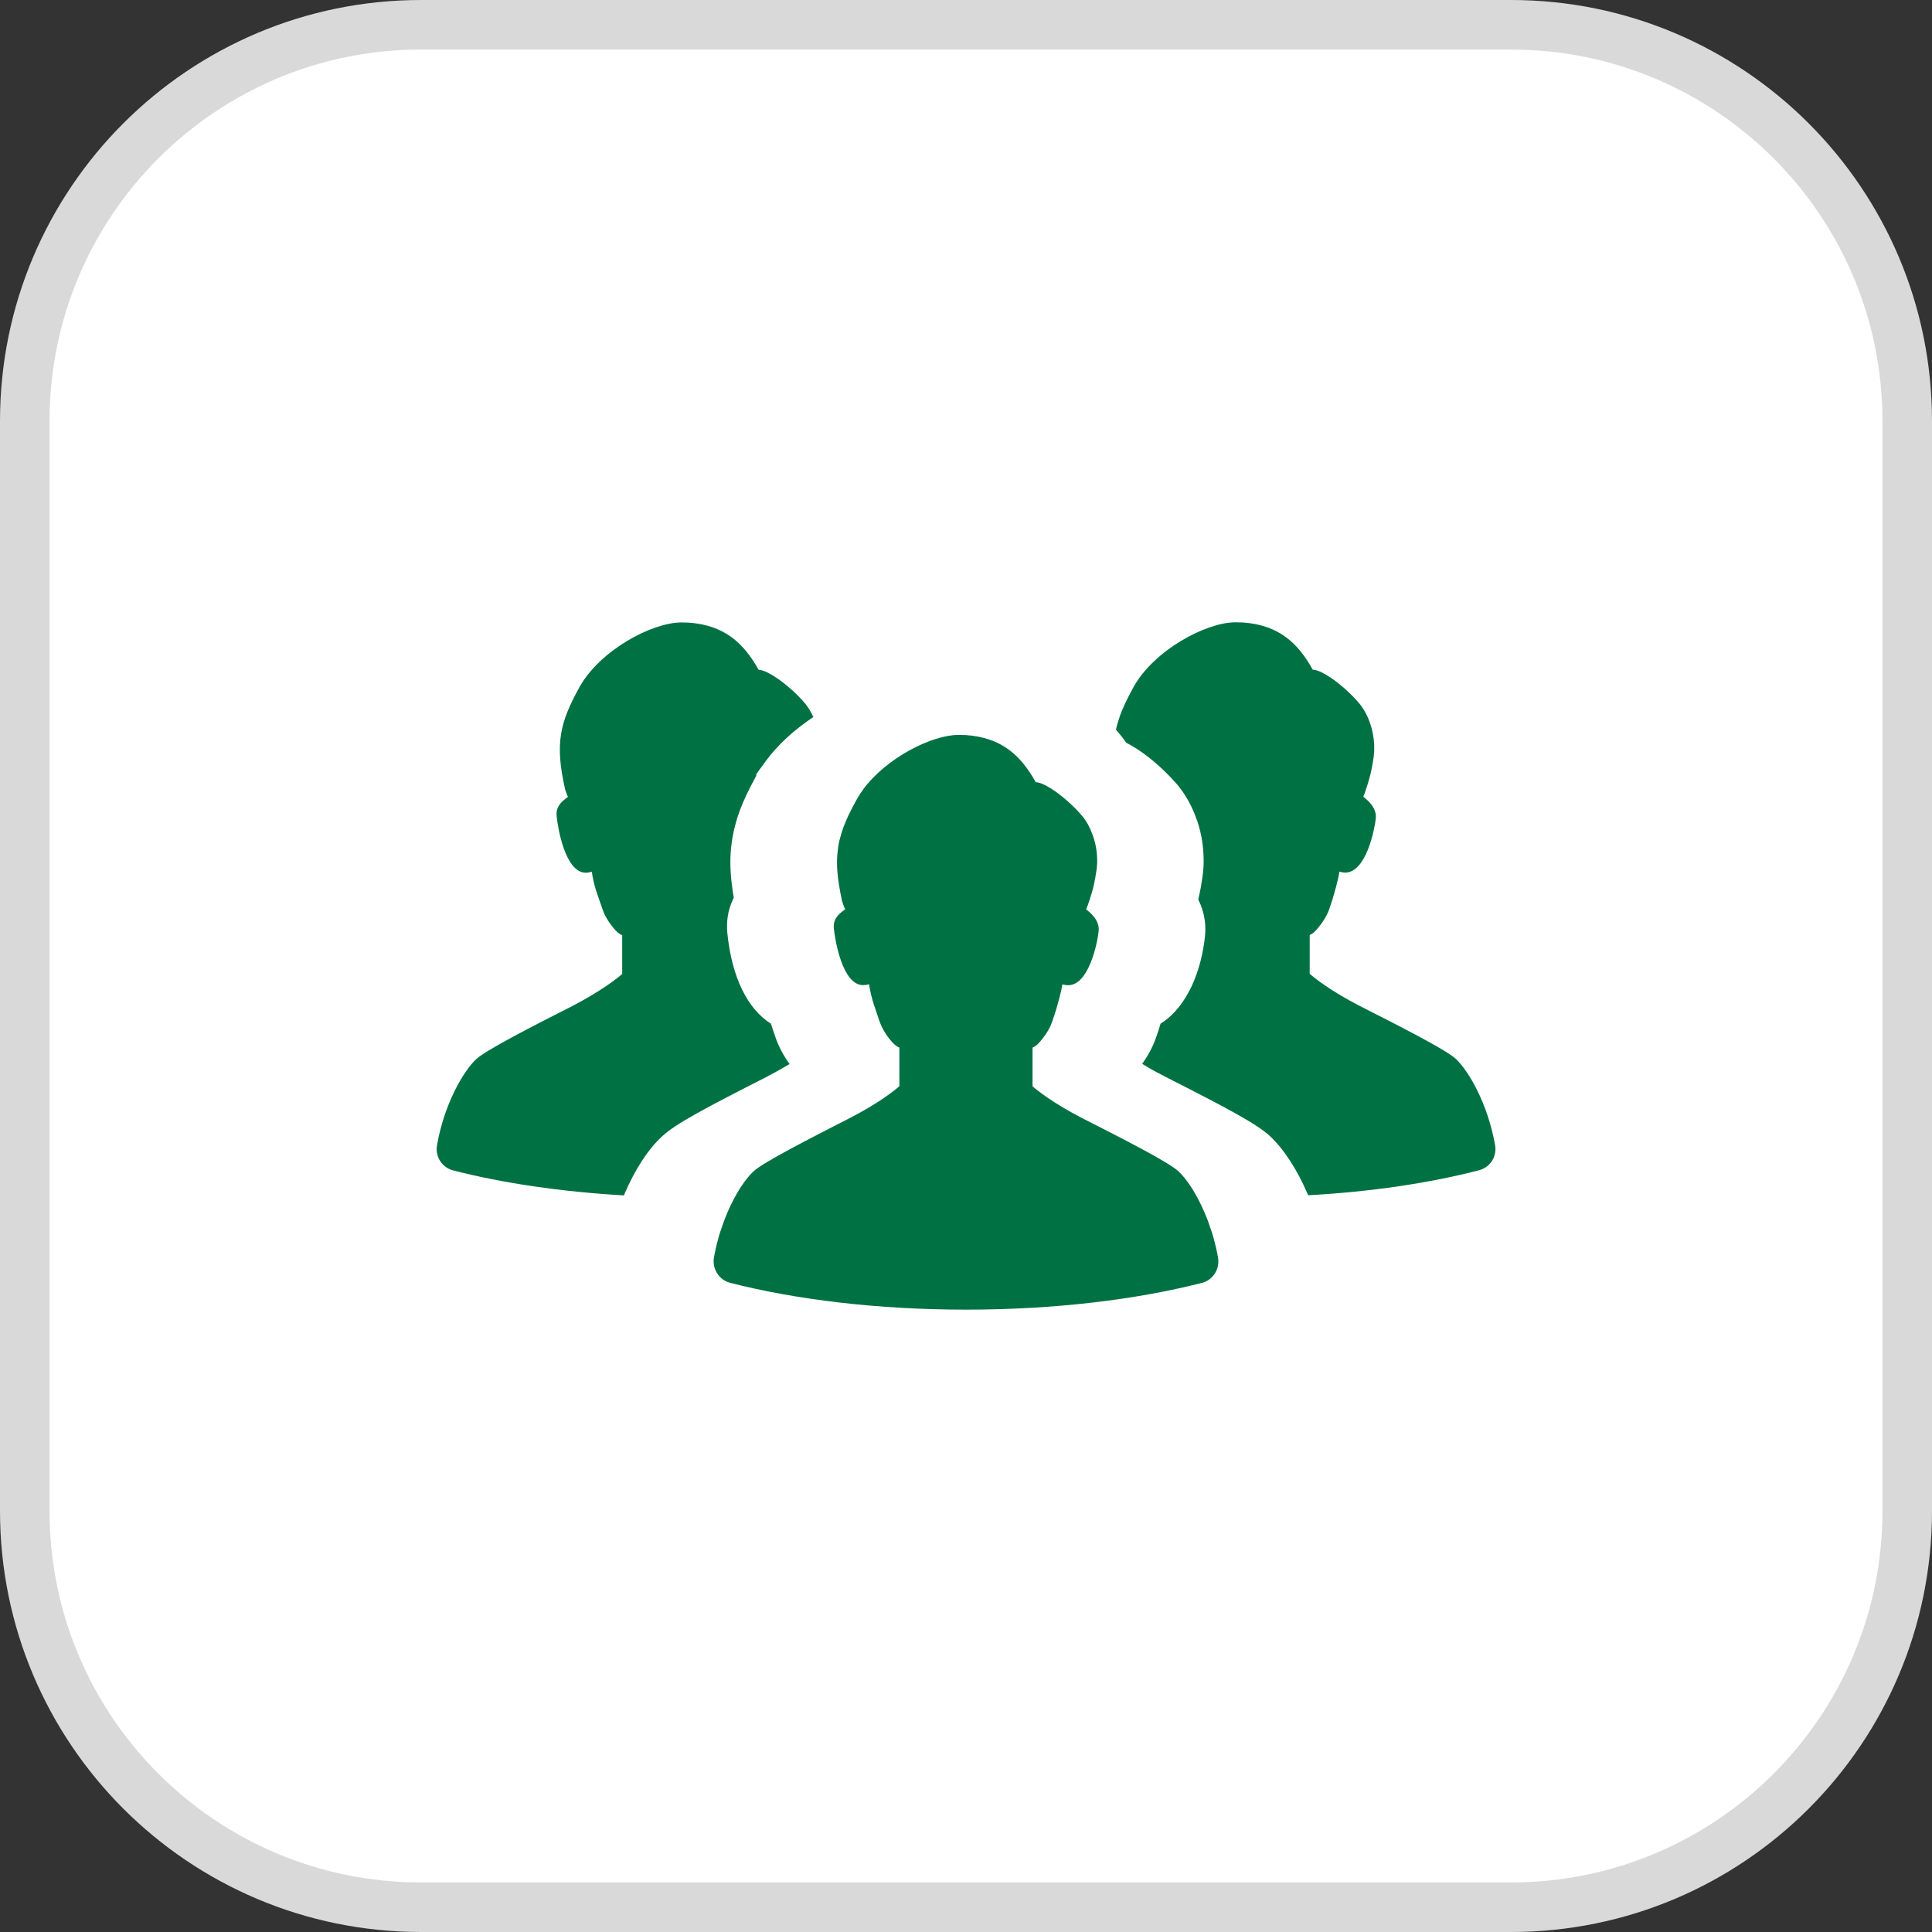
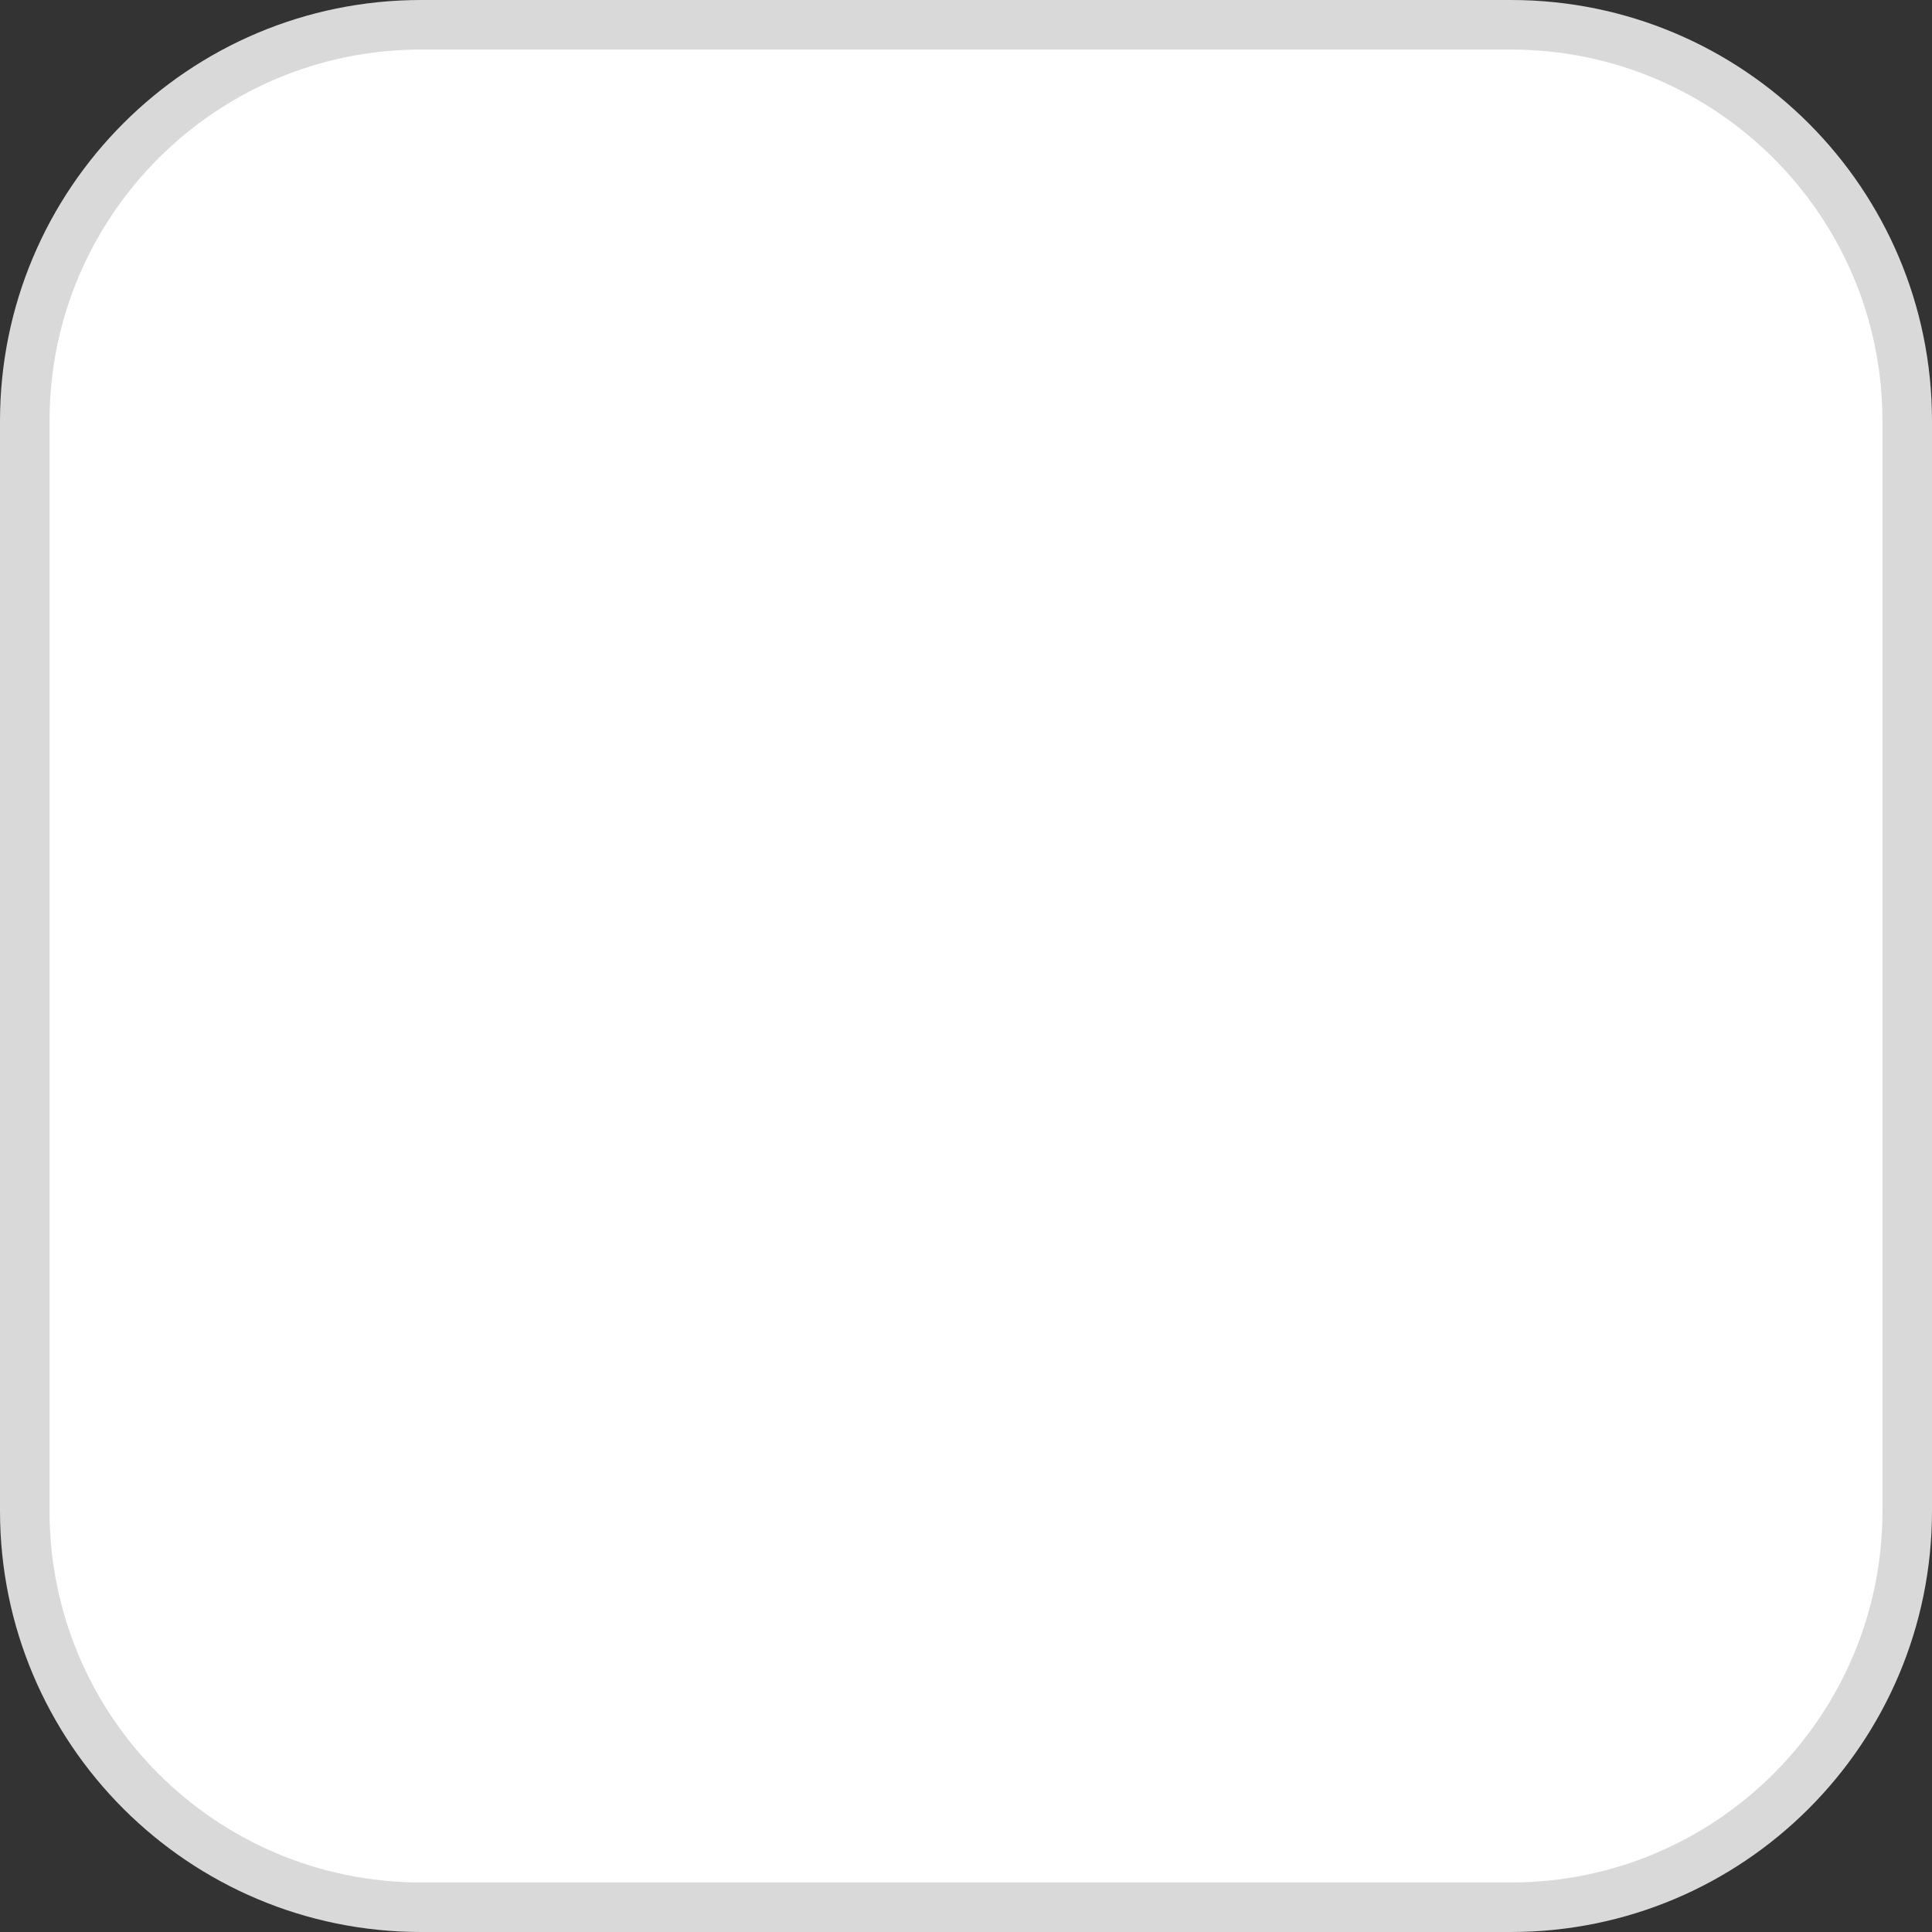
<svg xmlns="http://www.w3.org/2000/svg" version="1.1" id="レイヤー_1" x="0px" y="0px" width="39px" height="39px" viewBox="0 0 39 39" enable-background="new 0 0 39 39" xml:space="preserve">
  <rect x="0" y="0" width="39" height="39" fill="#333333" stroke="none" />
  <g>
    <path fill="#FFFFFF" stroke="#D9D9D9" stroke-miterlimit="10" d="M30.5,38.5h-22c-4.418,0-8-3.581-8-8v-22c0-4.418,3.582-8,8-8h22   c4.418,0,8,3.582,8,8v22C38.5,34.919,34.918,38.5,30.5,38.5z" />
    <g>
      <g>
-         <path fill="#007143" d="M23.427,20.664c-0.022,0.081-0.049,0.161-0.077,0.241l-0.014,0.039c-0.07,0.206-0.177,0.387-0.279,0.531     c0.112,0.07,0.251,0.151,0.418,0.234l0.042,0.023c1.26,0.641,1.839,0.947,2.113,1.197c0.28,0.258,0.554,0.677,0.767,1.176     c0.003,0.007,0.006,0.014,0.01,0.023c1.278-0.071,2.45-0.246,3.445-0.504c0.229-0.057,0.371-0.279,0.328-0.512     c-0.147-0.827-0.531-1.497-0.798-1.742c-0.21-0.189-1.144-0.663-1.942-1.068c-0.583-0.301-0.908-0.561-1.002-0.645v-0.783     c0.042-0.016,0.084-0.048,0.123-0.09c0.119-0.132,0.219-0.283,0.268-0.422c0.105-0.293,0.193-0.647,0.205-0.741     c0.004-0.01,0.004-0.016,0.004-0.026c0.042,0.013,0.084,0.02,0.115,0.02c0.422,0,0.593-0.86,0.619-1.089     c0.025-0.229-0.178-0.383-0.252-0.444c0.017-0.035,0.036-0.09,0.055-0.151c0.042-0.128,0.11-0.322,0.155-0.657     c0.048-0.367-0.064-0.805-0.293-1.076c-0.29-0.345-0.747-0.68-0.938-0.68c-0.303-0.547-0.692-0.902-1.414-0.953     c-0.045,0-0.087,0-0.135-0.003h-0.01c-0.599,0-1.646,0.567-2.055,1.301c-0.129,0.235-0.229,0.438-0.293,0.634     c-0.026,0.078-0.049,0.155-0.064,0.232c0.07,0.081,0.142,0.171,0.206,0.264c0.296,0.151,0.566,0.374,0.772,0.573     c0.064,0.061,0.142,0.142,0.22,0.229l0.045,0.051c0.154,0.188,0.279,0.406,0.367,0.647c0.093,0.235,0.147,0.512,0.157,0.783     c0.007,0.135,0,0.277-0.019,0.406c-0.02,0.142-0.042,0.274-0.068,0.387c-0.006,0.032-0.013,0.062-0.019,0.09     c0.138,0.277,0.157,0.538,0.135,0.744C24.254,19.569,23.98,20.319,23.427,20.664z" />
-         <path fill="#007143" d="M12.601,24.113c0.22-0.516,0.496-0.935,0.78-1.188c0.264-0.242,0.843-0.551,2.103-1.191l0.039-0.023     c0.152-0.078,0.281-0.152,0.39-0.217c0.006-0.003,0.015-0.008,0.021-0.011v-0.001c0.001-0.001,0.003-0.002,0.005-0.003     c-0.122-0.167-0.219-0.351-0.283-0.534c0,0-0.094-0.273-0.094-0.28c-0.474-0.3-0.789-0.938-0.879-1.823     c-0.02-0.206-0.004-0.46,0.129-0.718c-0.01-0.049-0.032-0.219-0.032-0.219c-0.045-0.325-0.049-0.609-0.01-0.889     c0.004-0.041,0.012-0.083,0.019-0.124c0.006-0.036,0.014-0.072,0.021-0.107c0.01-0.041,0.019-0.082,0.03-0.123     c0.049-0.196,0.123-0.393,0.229-0.619c0.056-0.119,0.12-0.238,0.19-0.37c0.003-0.003,0.003-0.006,0.007-0.01v-0.035l0.187-0.258     c0.248-0.338,0.589-0.647,0.966-0.896c-0.042-0.09-0.09-0.177-0.151-0.251c-0.003-0.01-0.01-0.016-0.016-0.022     c-0.29-0.345-0.751-0.68-0.938-0.68c-0.306-0.547-0.695-0.902-1.417-0.953c-0.042,0-0.087,0-0.132-0.003h-0.01     c-0.6,0-1.646,0.567-2.055,1.301c-0.406,0.734-0.499,1.146-0.293,2.067c0.022,0.062,0.038,0.116,0.058,0.151     c-0.071,0.062-0.251,0.161-0.229,0.387c0.022,0.229,0.171,1.146,0.589,1.146c0.038,0,0.079-0.007,0.12-0.019     c0.001,0,0.002,0,0.003,0c0.006,0.074,0.045,0.28,0.122,0.49c0.026,0.074,0.058,0.17,0.094,0.271     c0.048,0.142,0.147,0.299,0.271,0.432c0.038,0.039,0.08,0.071,0.125,0.086v0.783c-0.093,0.083-0.422,0.344-1.001,0.645     c-0.799,0.405-1.729,0.882-1.938,1.068c-0.268,0.245-0.654,0.915-0.799,1.742c-0.042,0.232,0.1,0.455,0.328,0.512     c0.992,0.255,2.171,0.43,3.445,0.504C12.598,24.122,12.598,24.12,12.601,24.113z" />
-         <path fill="#007143" d="M18.152,21.928c-0.093,0.085-0.423,0.347-1.003,0.644c-0.798,0.408-1.729,0.883-1.936,1.071     c-0.161,0.146-0.364,0.446-0.533,0.841c-0.036,0.088-0.072,0.178-0.104,0.274c-0.031,0.087-0.061,0.177-0.084,0.271     c-0.032,0.114-0.058,0.231-0.08,0.354c-0.039,0.231,0.102,0.455,0.328,0.513c1.329,0.34,2.977,0.541,4.763,0.541     c1.783,0,3.43-0.201,4.756-0.539c0.229-0.058,0.37-0.283,0.328-0.515c-0.021-0.122-0.049-0.239-0.079-0.354     c-0.025-0.095-0.053-0.185-0.086-0.271c-0.03-0.097-0.066-0.187-0.104-0.274c-0.167-0.395-0.37-0.693-0.531-0.841     c-0.207-0.19-1.142-0.665-1.94-1.071c-0.581-0.299-0.909-0.559-1.004-0.644v-0.504v-0.277c0.044-0.017,0.086-0.047,0.125-0.091     c0.008-0.007,0.015-0.014,0.021-0.023c0.11-0.125,0.201-0.267,0.246-0.398c0.006-0.017,0.011-0.033,0.017-0.049     c0.1-0.283,0.176-0.602,0.19-0.693c0.002-0.009,0.002-0.016,0.003-0.023c0.042,0.013,0.082,0.018,0.117,0.018     c0.42,0,0.592-0.861,0.615-1.088c0.026-0.228-0.177-0.384-0.252-0.444c0.017-0.037,0.037-0.09,0.057-0.154     c0.002-0.004,0.004-0.009,0.006-0.015c0.025-0.078,0.062-0.184,0.094-0.33c0.02-0.087,0.038-0.19,0.055-0.312     c0.011-0.074,0.013-0.154,0.009-0.232c-0.005-0.164-0.04-0.332-0.1-0.486c-0.049-0.134-0.118-0.258-0.201-0.357l-0.002-0.002     c-0.058-0.068-0.123-0.139-0.192-0.203c-0.271-0.263-0.592-0.475-0.743-0.475c-0.304-0.547-0.694-0.903-1.415-0.952     c-0.044-0.001-0.088-0.001-0.135-0.003h-0.009c-0.544,0-1.461,0.467-1.929,1.105c0,0.002,0,0.002,0,0.002     c-0.047,0.063-0.089,0.129-0.125,0.194c-0.062,0.112-0.118,0.217-0.165,0.317c-0.076,0.161-0.134,0.312-0.171,0.462     c-0.021,0.071-0.036,0.144-0.043,0.218c-0.031,0.21-0.025,0.433,0.016,0.702v0.001c0.017,0.111,0.039,0.23,0.067,0.359     c0.002,0.002,0.002,0.004,0.002,0.005c0.021,0.063,0.04,0.118,0.06,0.154c-0.072,0.06-0.252,0.16-0.229,0.386     c0.023,0.228,0.17,1.146,0.591,1.146c0.038,0,0.078-0.005,0.121-0.018l0,0c0.008,0.072,0.046,0.279,0.123,0.49     c0.022,0.061,0.048,0.139,0.074,0.221c0.006,0.017,0.012,0.031,0.017,0.047c0.046,0.131,0.131,0.272,0.237,0.394     c0.012,0.013,0.024,0.025,0.035,0.038c0.04,0.042,0.081,0.072,0.125,0.089v0.272V21.928L18.152,21.928z" />
-       </g>
+         </g>
    </g>
  </g>
</svg>